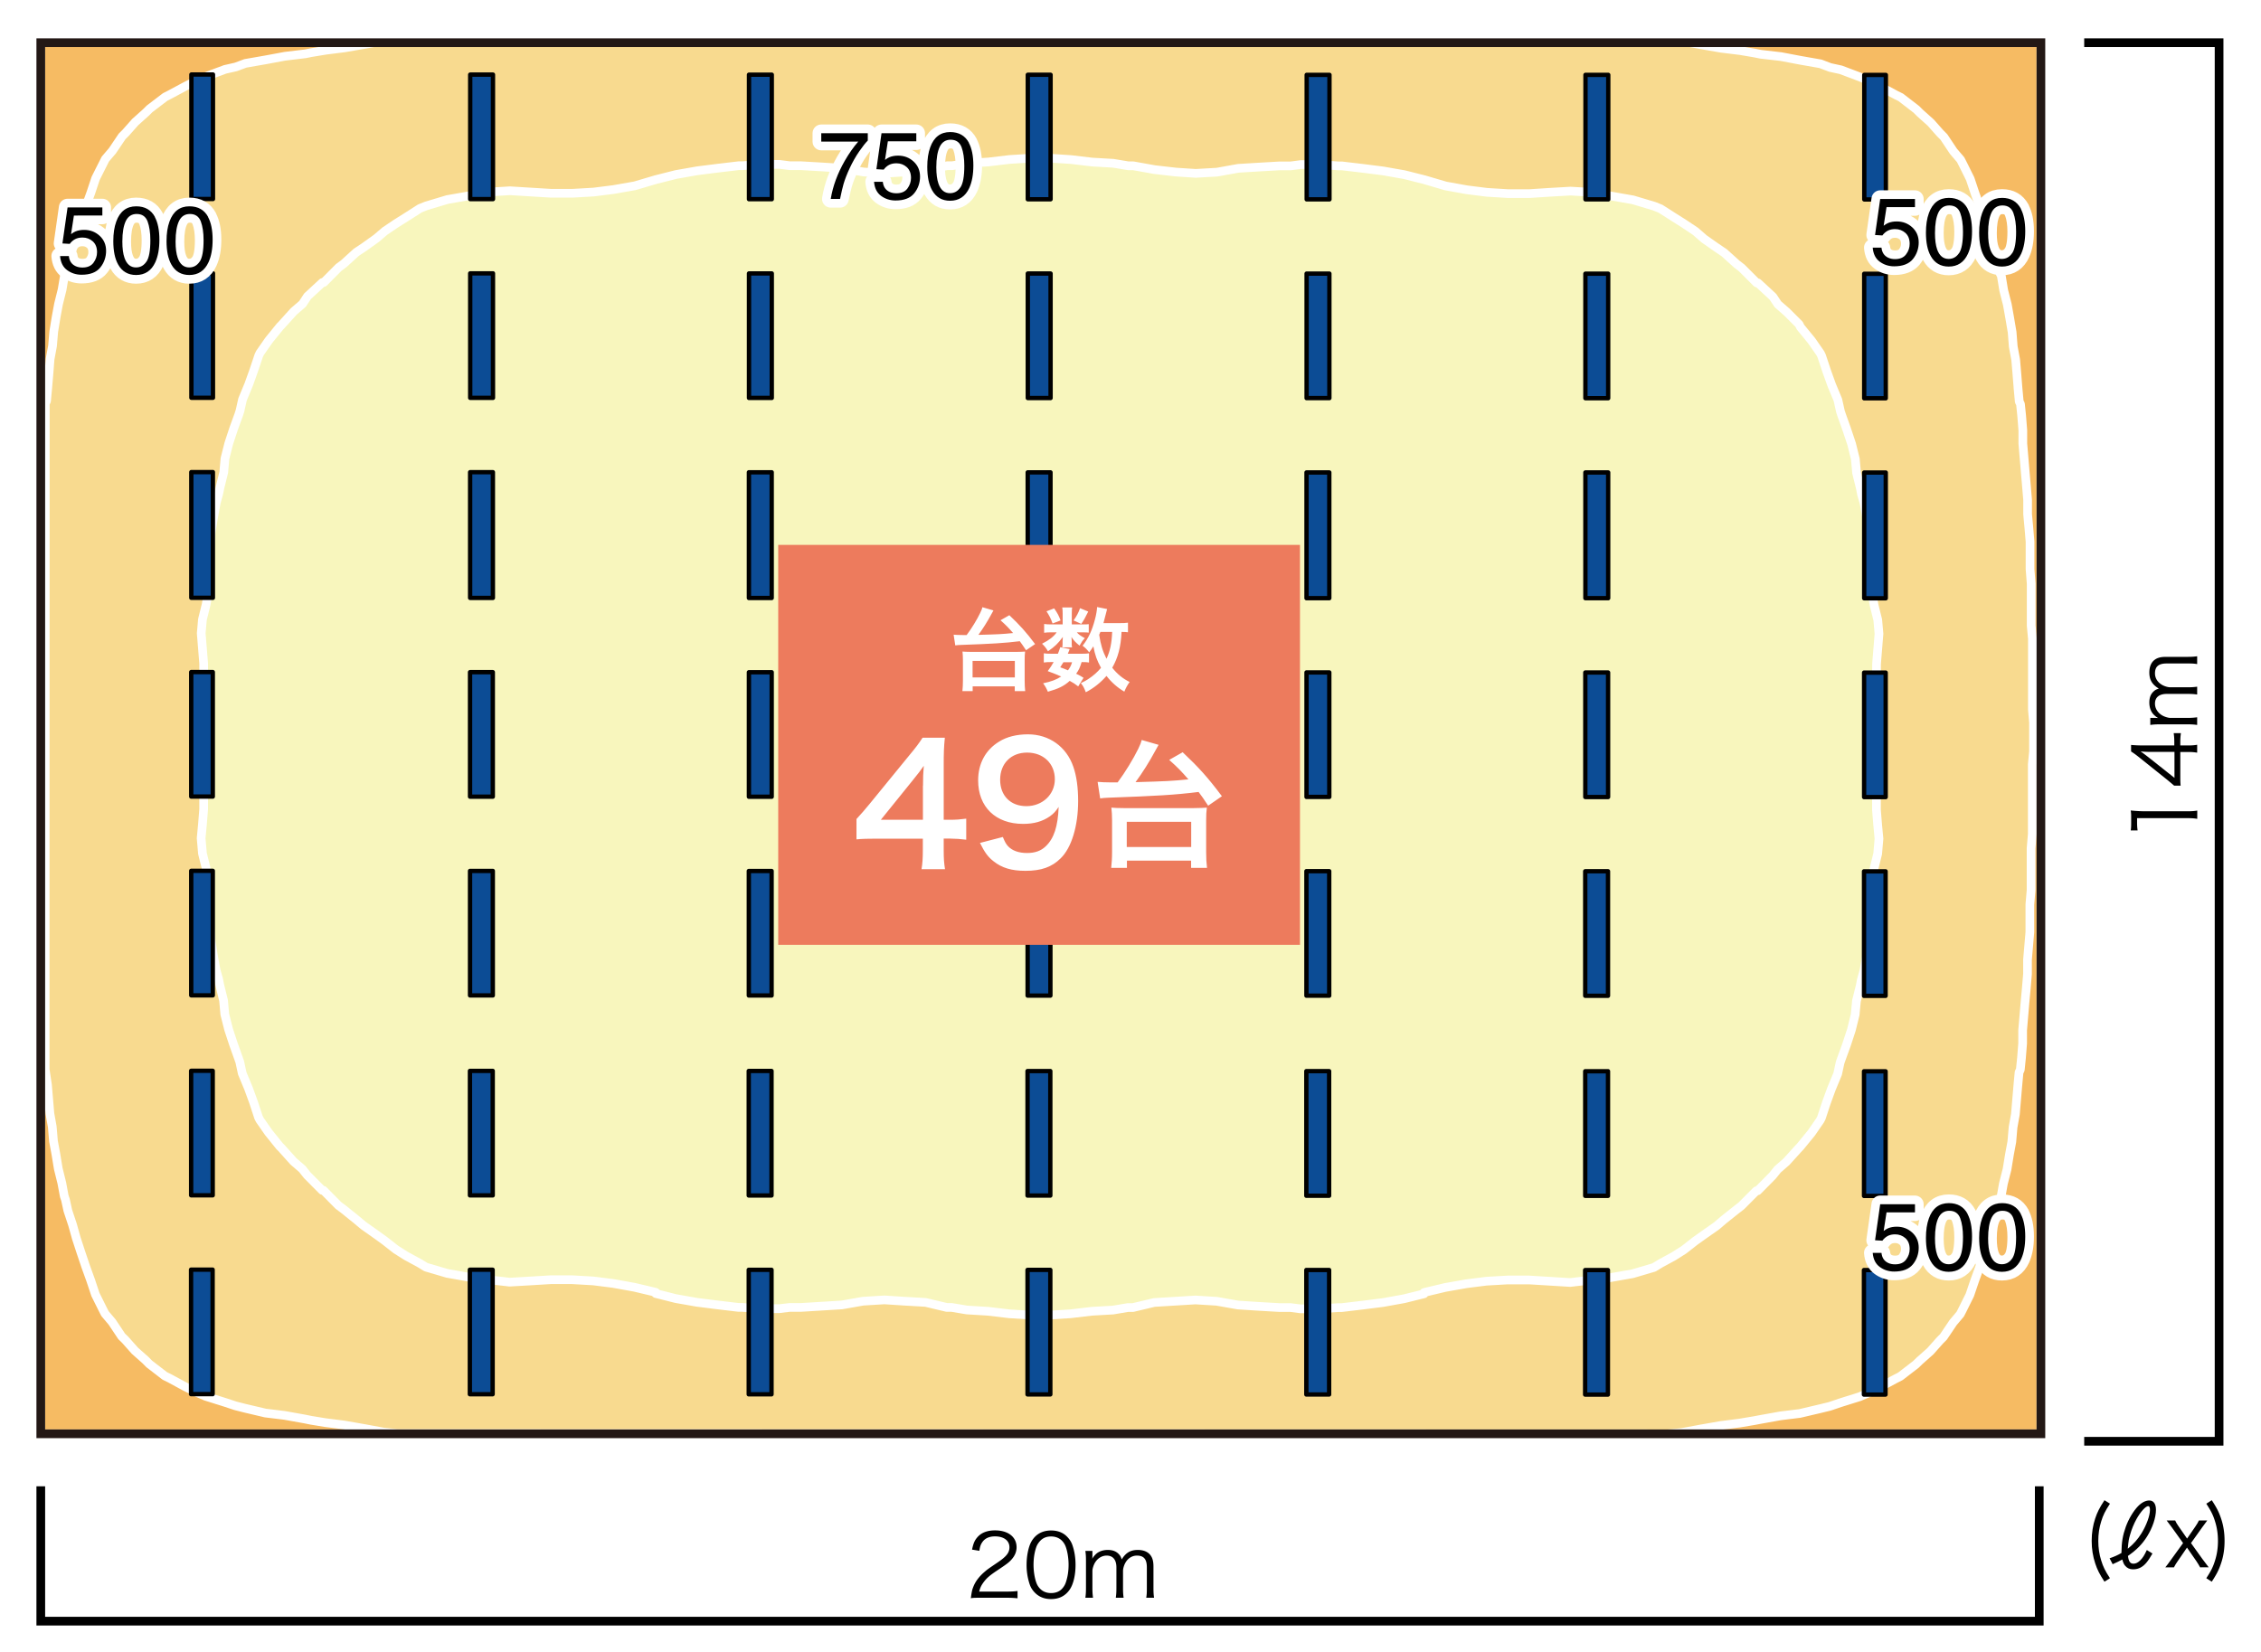
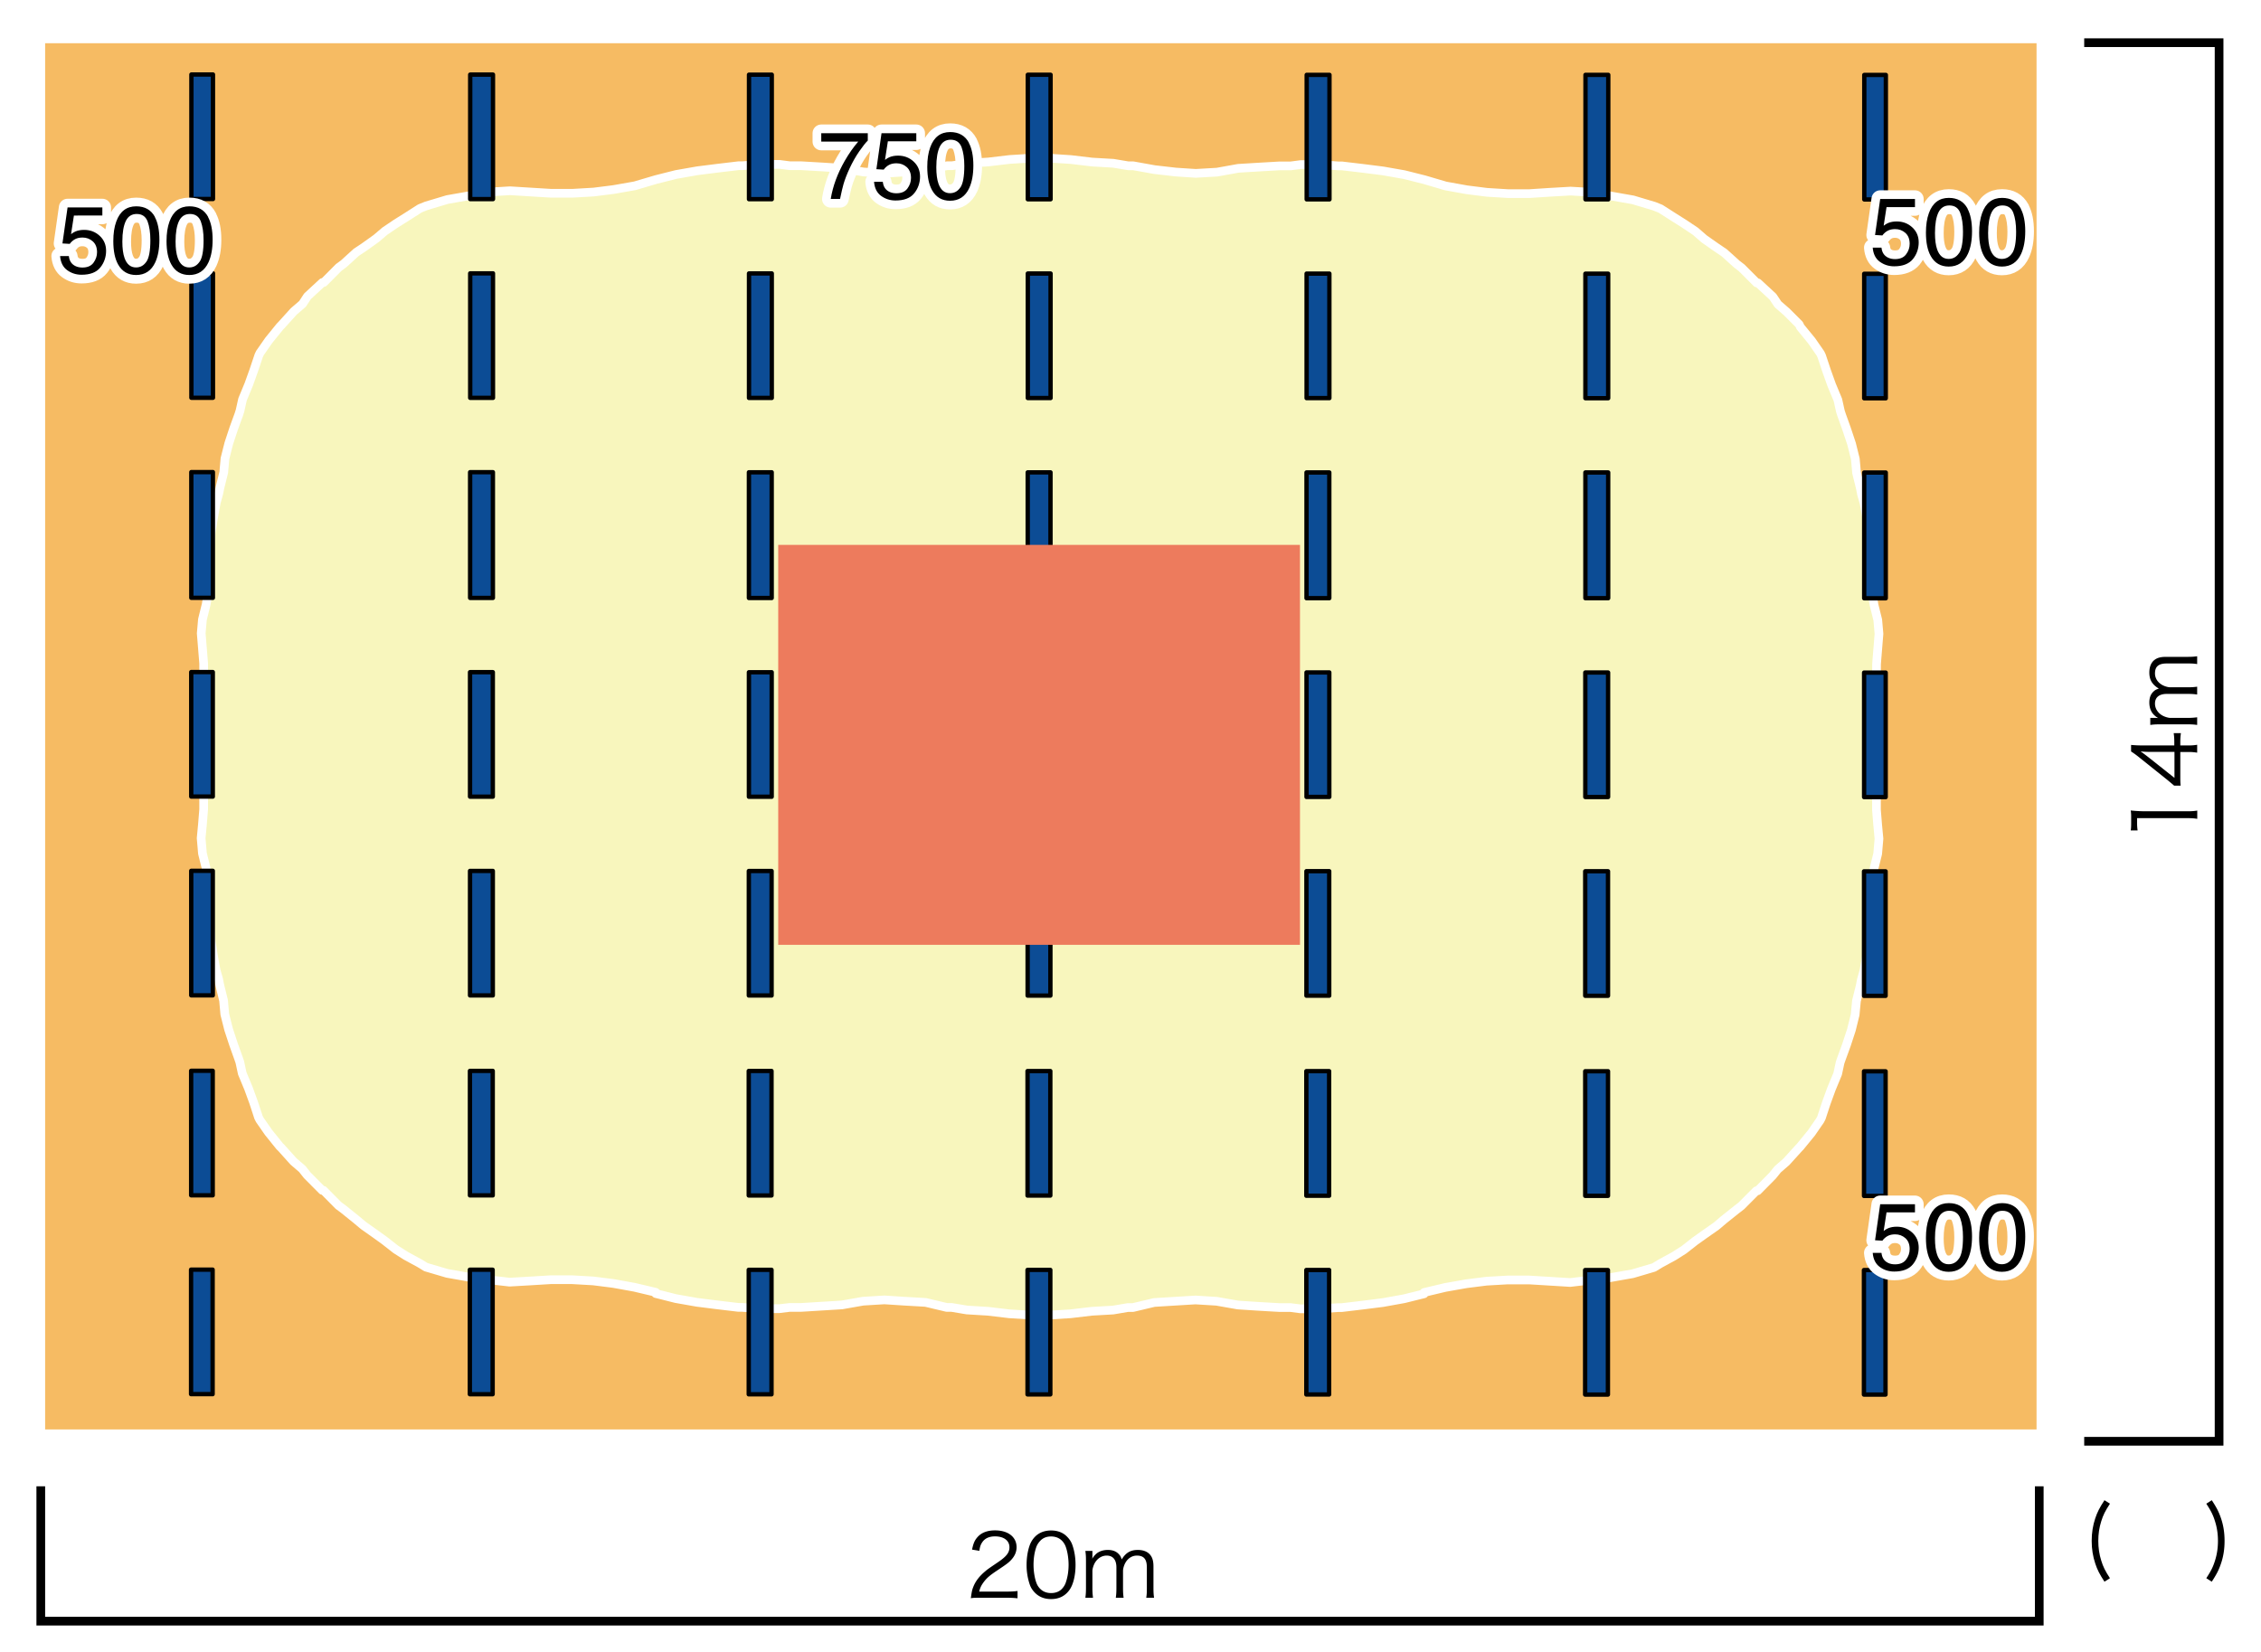
<svg xmlns="http://www.w3.org/2000/svg" viewBox="0 0 260 190">
  <defs>
    <style>.c{stroke:#fff}.c,.f{stroke-linecap:round;stroke-linejoin:round}.c{stroke-width:2px}.c,.i{fill:#fff}.f,.j{stroke:#000}.f{fill:#0c4c95;stroke-width:.5px}.j{fill:none}</style>
  </defs>
  <g style="isolation:isolate">
    <g id="a">
      <path d="M0 0h260v190H0z" class="i" />
      <path d="M4.69 4.47h230v160.44h-230z" style="fill:#f6bb63;stroke-linecap:round;stroke-linejoin:round;stroke:#fff" />
-       <path d="m5.21 46.4.14-.27.14-1.52.14-1.65.13-1.66.28-1.51.14-1.65.27-1.66.28-1.51.41-1.65.28-1.66.14-.27.27-1.24.55-1.65.42-1.66.55-1.51.55-1.65.55-1.52.55-1.65.83-1.65.28-.56.82-.96 1.11-1.65.41-.41 1.1-1.24 1.24-1.11.41-.41 1.8-1.37.55-.28 1.79-.96 1.37-.69.97-.42 2.2-.82 1.24-.28 1.1-.41 2.35-.41 2.2-.41 2.34-.28.69-.14 1.65-.27 2.21-.28L42 5.09l2.2-.41 1.52-.28 146.14.04 1.51.28 2.2.42 2.35.41 2.2.27 1.65.28.69.14 2.34.27 2.21.42 2.34.41 1.1.42 1.24.27 2.2.83.97.41 1.37.69 1.8.97.55.27 1.79 1.38.41.41 1.24 1.11 1.1 1.24.41.41 1.1 1.65.83.97.28.55.82 1.65.55 1.65.55 1.52.55 1.65.55 1.52.42 1.65.55 1.65.27 1.24.14.28.27 1.65.42 1.65.27 1.52.28 1.65.13 1.66.28 1.51.14 1.65.13 1.65.14 1.52.14.28.14 1.37.13 1.66v1.51l.14 1.65.14 1.66.13 1.51.14 1.66v1.65l.14 1.51.14 1.66v3.16l.13 1.66v4.82l.14 1.51V81.59l.13 1.52v3.3l-.14 1.51V95.91l-.14 1.66v4.82l-.14 1.65v3.17l-.14 1.65-.13 1.52v1.65l-.14 1.65-.14 1.52-.14 1.65-.14 1.65v1.52l-.13 1.65-.14 1.38-.14.27-.14 1.52-.14 1.65-.14 1.65-.27 1.52-.14 1.65-.28 1.51-.27 1.66-.42 1.65-.27 1.52-.14.41-.28 1.24-.55 1.65-.41 1.52-.55 1.65-.55 1.65-.55 1.52-.56 1.65-.82 1.65-.28.55-.82.97-1.11 1.65-.41.41-1.1 1.24-1.24 1.1-.42.41-1.79 1.38-.55.28-1.79.96-1.38.69-.96.41-2.2.69-1.24.42-1.11.27-2.34.55-2.2.27-2.34.42-.69.13-1.66.28-2.2.28-2.34.41-2.2.41-1.52.14-146.14-.04-1.51-.15-2.21-.41-2.34-.41-2.2-.28-1.65-.27-.69-.14-2.34-.42-2.21-.27-2.34-.55-1.1-.28-1.24-.41-2.2-.69-.97-.42-1.38-.68-1.79-.97-.55-.27-1.79-1.38-.41-.42-1.24-1.1-1.1-1.24-.42-.41-1.1-1.65-.82-.97-.28-.55-.82-1.65-.55-1.65-.55-1.52-.56-1.66-.54-1.65-.42-1.51-.55-1.66-.27-1.24-.14-.41-.28-1.51-.41-1.66-.27-1.65-.28-1.51-.14-1.66-.27-1.51-.14-1.65-.14-1.66-.27-1.79.02-76.58z" style="stroke-linecap:round;stroke-linejoin:round;stroke:#fff;fill:#f8da8f" />
      <path d="m23.28 98.15-.15-1.74.15-1.59.14-1.74V91.5l-.14-1.74-.14-1.74-.44-1.59v-3.47l.44-1.59.14-1.73.14-1.74v-1.59l-.14-1.74-.14-1.73.14-1.59.43-1.74.29-1.74.15-1.58v-3.48l.14-1.58.29-1.74.29-1.59.28-1.01.15-.73.43-1.73.14-1.59.44-1.74.57-1.73.58-1.59.14-.44.29-1.3.72-1.74.57-1.59.58-1.73.14-.29 1.01-1.45 1.29-1.59.14-.14 1.44-1.59 1.01-.87.57-.87 1.72-1.59h.15l1.72-1.73.58-.43 1.44-1.31.86-.57 1.43-1.02 1.01-.86 1.29-.87 1.15-.72 1.58-1.01.72-.29 2.44-.73 2.45-.43.86-.15 1.43-.28 2.45-.15 2.44.15 2.3.14h2.44l2.44-.14 2.3-.29 2.44-.43 2.44-.72 2.3-.58 2.45-.43 2.29-.29 2.45-.29h.43l2.01-.15h2.3l1.15.15h1.29l2.44.14 2.3.15 2.44.43 2.44.15 2.3-.15 2.45-.28 2.44-.44h.57l1.73-.28 2.44-.15 2.44-.29 2.3-.14h2.44l2.3.15 2.44.29 2.44.14 1.73.29h.57l2.45.44 2.44.28 2.29.15 2.45-.14 2.44-.44 2.3-.14 2.44-.14h1.3l1.14-.15h2.3l2.01.15h.43l2.45.29 2.29.29 2.44.43 2.3.58 2.45.72 2.44.44 2.3.29 2.44.15h2.44l2.3-.15 2.44-.14 2.45.14 1.43.29.86.15 2.45.43 2.44.73.72.29 1.58 1.01 1.14.72 1.3.87 1 .87 1.44 1.01.86.58 1.44 1.3.57.44 1.73 1.73h.14l1.72 1.59.58.87 1 .87 1.44 1.44.14.3 1.3 1.59 1 1.44.14.29.58 1.74.57 1.59.72 1.73.29 1.31.14.43.57 1.59.58 1.74.43 1.73.14 1.59.43 1.74.14.72.29 1.01.29 1.59.29 1.74.14 1.59V66.24l.14 1.59.29 1.74.43 1.73.14 1.6-.14 1.73-.14 1.74-.01 1.59v1.73l.29 1.74.43 1.59v3.47l-.43 1.59-.29 1.73v3.33l.14 1.74.15 1.59-.15 1.73-.43 1.74-.29 1.59-.14 1.73v3.33l-.15 1.74-.28 1.73-.29 1.59-.29 1.02-.14.72-.43 1.73-.15 1.59-.43 1.74-.57 1.74-.58 1.59-.15.43-.28 1.3-.72 1.74-.58 1.59-.57 1.73-.15.29-1 1.45-1.3 1.59-.14.14-1.44 1.59-1 .87-.58.72-1.72 1.74h-.15l-1.72 1.73-.57.44-1.44 1.15-.86.73-1.44 1.01-1.01.72-1.29 1.01-1.15.73-1.58.86-.72.44-2.44.72-2.44.43-.86.15-1.44.14-2.44.29-2.45-.15-2.29-.14h-2.45l-2.44.14-2.3.29-2.44.43-2.44.58v.15l-2.3.57-2.44.44-2.3.29-2.44.29h-.43l-2.01.14h-2.3l-1.15-.15h-1.3l-2.44-.14-2.3-.15-2.44-.43-2.44-.15-2.3.14-2.44.15-2.44.58h-.58l-1.72.29-2.45.14-2.44.29-2.3.14h-2.44l-2.3-.14-2.44-.29-2.44-.15-1.73-.29h-.57l-2.44-.58-2.44-.14-2.3-.15-2.45.15-2.44.43-2.29.14-2.45.15h-1.29l-1.15.14h-2.3l-2.01-.15h-.43l-2.44-.29-2.3-.29-2.44-.43-2.3-.58v-.14l-2.45-.58-2.44-.44-2.29-.29-2.45-.14h-2.44l-2.3.14-2.44.14-2.44-.28-1.44-.15-.86-.15-2.44-.43-2.44-.72-.72-.44-1.58-.86-1.15-.73-1.29-1.01-1.01-.73-1.43-1.01-.86-.72-1.44-1.16-.58-.43-1.72-1.74h-.14l-1.73-1.74-.57-.72-1.01-.87-1.43-1.59-.15-.14-1.29-1.6-1-1.44-.15-.29-.57-1.74-.58-1.59-.72-1.73-.28-1.3-.15-.44-.57-1.59-.57-1.73-.44-1.74-.14-1.59-.43-1.74-.14-.72-.29-1.01-.29-1.59-.28-1.74-.15-1.73v-3.33l-.14-1.74-.28-1.59-.43-1.73" style="fill:#f8f6bd;stroke-linecap:round;stroke-linejoin:round;stroke:#fff" />
      <path d="M54.03 146.04h2.62v14.32h-2.62zM54.04 123.17h2.62v14.32h-2.62zM54.05 100.17h2.62v14.32h-2.62zM54.05 77.31h2.62v14.32h-2.62zM54.06 54.31h2.62v14.46h-2.62zM54.07 31.44h2.62v14.32h-2.62zM54.07 8.58h2.62V22.9h-2.62zM86.1 146.05h2.62v14.32H86.1zM86.1 123.18h2.62v14.32H86.1zM86.11 100.18h2.62v14.32h-2.62zM86.12 77.32h2.62v14.32h-2.62zM86.12 54.32h2.62v14.46h-2.62zM86.13 31.45h2.62v14.32h-2.62zM86.13 8.59h2.62v14.32h-2.62zM118.16 146.06h2.62v14.32h-2.62zM118.16 123.19h2.62v14.32h-2.62zM118.17 100.19h2.62v14.32h-2.62zM118.18 77.33h2.62v14.32h-2.62zM118.18 54.33h2.62v14.46h-2.62zM118.19 31.46h2.62v14.32h-2.62zM118.19 8.6h2.62v14.32h-2.62zM150.22 146.07h2.62v14.32h-2.62zM150.22 123.2h2.62v14.33h-2.62zM150.23 100.2h2.62v14.32h-2.62zM150.24 77.34h2.62v14.32h-2.62zM150.24 54.34h2.62V68.8h-2.62zM150.25 31.47h2.62v14.32h-2.62zM150.26 8.61h2.62v14.32h-2.62zM182.28 146.08h2.62v14.32h-2.62zM182.29 123.21h2.62v14.33h-2.62zM182.29 100.21h2.62v14.32h-2.62zM182.3 77.35h2.62v14.32h-2.62zM182.31 54.34h2.62V68.8h-2.62zM182.31 31.48h2.62V45.8h-2.62zM182.32 8.61h2.62v14.32h-2.62zM214.34 146.08h2.48v14.32h-2.48zM214.35 123.22h2.48v14.33h-2.48zM214.35 100.22h2.48v14.32h-2.48zM214.36 77.36h2.48v14.32h-2.48zM214.37 54.35h2.48v14.46h-2.48zM214.37 31.49h2.48v14.32h-2.48zM214.38 8.62h2.48v14.32h-2.48zM24.45 160.35v-14.32h-2.48v14.32h2.48-2.48M21.98 123.16h2.48v14.32h-2.48zM21.99 100.16h2.48v14.32h-2.48zM21.99 77.3h2.48v14.32h-2.48zM22 54.3h2.48v14.46H22zM22.01 31.43h2.48v14.32h-2.48zM22.01 8.57h2.48v14.32h-2.48z" class="f" />
      <path d="M99.79 15.33v.84c-.25.24-.58.66-.99 1.25-.41.59-.77 1.24-1.09 1.92-.31.67-.55 1.28-.71 1.83-.1.35-.24.93-.4 1.71h-1.07c.24-1.47.78-2.93 1.61-4.38.49-.85 1.01-1.59 1.55-2.21h-4.25v-.97h5.35ZM101.52 20.93c.06.55.32.93.77 1.14.23.11.49.16.79.16.57 0 1-.18 1.27-.55s.41-.77.41-1.21c0-.54-.16-.95-.49-1.25-.33-.29-.72-.44-1.18-.44-.33 0-.62.06-.86.19s-.44.31-.61.54l-.84-.05.59-4.14h4v.93h-3.27l-.33 2.14c.18-.14.35-.24.51-.31.29-.12.62-.18.99-.18.71 0 1.3.23 1.79.68s.74 1.03.74 1.73-.22 1.37-.67 1.92c-.45.56-1.17.83-2.15.83-.63 0-1.18-.18-1.66-.53-.48-.35-.75-.89-.81-1.62h1ZM111.41 16.43c.34.63.52 1.5.52 2.6 0 1.05-.16 1.91-.47 2.59-.45.98-1.19 1.47-2.21 1.47-.92 0-1.61-.4-2.06-1.2-.38-.67-.56-1.57-.56-2.7 0-.87.11-1.62.34-2.25.42-1.17 1.19-1.75 2.29-1.75 1 0 1.72.41 2.16 1.23Zm-.97 5.13c.3-.44.45-1.27.45-2.48 0-.87-.11-1.59-.32-2.16-.22-.56-.63-.85-1.25-.85-.57 0-.99.27-1.25.8-.26.54-.4 1.32-.4 2.37 0 .78.08 1.41.25 1.89.26.73.7 1.09 1.32 1.09.5 0 .9-.22 1.2-.67ZM216.36 28.5c.06.55.32.93.77 1.14.23.11.49.16.79.16.57 0 1-.18 1.27-.55.28-.37.41-.77.41-1.21 0-.54-.16-.95-.49-1.25-.33-.29-.72-.44-1.18-.44-.33 0-.62.06-.86.19s-.44.31-.61.54l-.84-.05.59-4.14h4v.93h-3.27l-.33 2.14c.18-.14.35-.24.51-.31.29-.12.62-.18.99-.18.71 0 1.3.23 1.79.68.49.45.74 1.03.74 1.73s-.22 1.37-.67 1.92-1.17.83-2.15.83c-.63 0-1.18-.18-1.66-.53-.48-.35-.75-.89-.81-1.62h1ZM226.25 24c.34.63.52 1.5.52 2.6 0 1.05-.16 1.91-.47 2.59-.45.98-1.19 1.47-2.21 1.47-.92 0-1.61-.4-2.06-1.2-.38-.67-.56-1.57-.56-2.7 0-.87.11-1.62.34-2.25.42-1.17 1.19-1.75 2.29-1.75 1 0 1.71.41 2.16 1.23Zm-.97 5.12c.3-.44.45-1.27.45-2.48 0-.87-.11-1.59-.32-2.16-.21-.56-.63-.85-1.25-.85-.57 0-.99.27-1.25.8-.26.54-.4 1.32-.4 2.37 0 .78.08 1.41.25 1.89.26.73.7 1.09 1.32 1.09.5 0 .9-.22 1.2-.67ZM232.37 24c.34.63.52 1.5.52 2.6 0 1.05-.16 1.91-.47 2.59-.45.98-1.19 1.47-2.21 1.47-.92 0-1.61-.4-2.06-1.2-.38-.67-.56-1.57-.56-2.7 0-.87.11-1.62.34-2.25.42-1.17 1.19-1.75 2.29-1.75 1 0 1.71.41 2.16 1.23Zm-.98 5.12c.3-.44.45-1.27.45-2.48 0-.87-.11-1.59-.32-2.16-.21-.56-.63-.85-1.25-.85-.57 0-.99.27-1.25.8-.26.54-.4 1.32-.4 2.37 0 .78.08 1.41.25 1.89.26.73.7 1.09 1.32 1.09.5 0 .9-.22 1.2-.67ZM216.36 144.12c.06.55.32.93.77 1.14.23.11.49.16.79.16.57 0 1-.18 1.27-.55.28-.37.41-.77.41-1.21 0-.54-.16-.95-.49-1.25-.33-.29-.72-.44-1.18-.44-.33 0-.62.06-.86.19s-.44.31-.61.54l-.84-.05.59-4.14h4v.93h-3.27l-.33 2.14c.18-.14.35-.24.51-.31.29-.12.62-.18.99-.18.71 0 1.3.23 1.79.68.49.45.74 1.03.74 1.73s-.22 1.37-.67 1.92c-.45.55-1.17.83-2.15.83-.63 0-1.18-.18-1.66-.53s-.75-.89-.81-1.62h1ZM226.25 139.62c.34.63.52 1.5.52 2.6 0 1.05-.16 1.91-.47 2.59-.45.98-1.19 1.47-2.21 1.47-.92 0-1.61-.4-2.06-1.2-.38-.67-.56-1.57-.56-2.7 0-.87.11-1.62.34-2.25.42-1.17 1.19-1.75 2.29-1.75 1 0 1.71.41 2.16 1.23Zm-.97 5.13c.3-.44.45-1.27.45-2.48 0-.87-.11-1.59-.32-2.16-.21-.56-.63-.85-1.25-.85-.57 0-.99.27-1.25.8s-.4 1.32-.4 2.37c0 .78.08 1.41.25 1.89.26.73.7 1.09 1.32 1.09.5 0 .9-.22 1.2-.67ZM232.37 139.62c.34.63.52 1.5.52 2.6 0 1.05-.16 1.91-.47 2.59-.45.98-1.19 1.47-2.21 1.47-.92 0-1.61-.4-2.06-1.2-.38-.67-.56-1.57-.56-2.7 0-.87.11-1.62.34-2.25.42-1.17 1.19-1.75 2.29-1.75 1 0 1.71.41 2.16 1.23Zm-.98 5.13c.3-.44.45-1.27.45-2.48 0-.87-.11-1.59-.32-2.16-.21-.56-.63-.85-1.25-.85-.57 0-.99.27-1.25.8s-.4 1.32-.4 2.37c0 .78.08 1.41.25 1.89.26.73.7 1.09 1.32 1.09.5 0 .9-.22 1.2-.67ZM7.92 29.47c.06.55.32.93.77 1.14.23.11.49.16.79.16.57 0 1-.18 1.27-.55s.41-.77.41-1.21c0-.54-.16-.95-.49-1.25-.33-.29-.72-.44-1.18-.44-.33 0-.62.06-.86.19s-.44.31-.61.54L7.18 28l.59-4.14h4v.93H8.5l-.33 2.14c.18-.14.35-.24.51-.31.29-.12.62-.18.99-.18.71 0 1.3.23 1.79.68s.74 1.03.74 1.73-.22 1.37-.67 1.92c-.45.56-1.17.83-2.15.83-.63 0-1.18-.18-1.66-.53-.48-.35-.75-.89-.81-1.62h1ZM17.81 24.97c.34.63.52 1.5.52 2.6 0 1.05-.16 1.91-.47 2.59-.45.98-1.19 1.47-2.21 1.47-.92 0-1.61-.4-2.06-1.2-.38-.67-.56-1.57-.56-2.7 0-.87.11-1.62.34-2.25.42-1.17 1.19-1.75 2.29-1.75 1 0 1.72.41 2.16 1.23Zm-.97 5.13c.3-.44.45-1.27.45-2.48 0-.87-.11-1.59-.32-2.16-.22-.56-.63-.85-1.25-.85-.57 0-.99.27-1.25.8-.26.54-.4 1.32-.4 2.37 0 .78.08 1.41.25 1.89.26.73.7 1.09 1.32 1.09.5 0 .9-.22 1.2-.67ZM23.93 24.97c.34.63.52 1.5.52 2.6 0 1.05-.16 1.91-.47 2.59-.45.98-1.19 1.47-2.21 1.47-.92 0-1.61-.4-2.06-1.2-.38-.67-.56-1.57-.56-2.7 0-.87.11-1.62.34-2.25.42-1.17 1.19-1.75 2.29-1.75 1 0 1.72.41 2.16 1.23Zm-.97 5.13c.3-.44.45-1.27.45-2.48 0-.87-.11-1.59-.32-2.16-.22-.56-.63-.85-1.25-.85-.57 0-.99.27-1.25.8-.26.54-.4 1.32-.4 2.37 0 .78.08 1.41.25 1.89.26.73.7 1.09 1.32 1.09.5 0 .9-.22 1.2-.67Z" class="c" />
      <path d="M99.79 15.33v.84c-.25.24-.58.66-.99 1.25-.41.59-.77 1.24-1.09 1.92-.31.67-.55 1.28-.71 1.83-.1.35-.24.93-.4 1.71h-1.07c.24-1.47.78-2.93 1.61-4.38.49-.85 1.01-1.59 1.55-2.21h-4.25v-.97h5.35ZM101.52 20.93c.06.55.32.93.77 1.14.23.11.49.16.79.16.57 0 1-.18 1.27-.55s.41-.77.41-1.21c0-.54-.16-.95-.49-1.25-.33-.29-.72-.44-1.18-.44-.33 0-.62.06-.86.19s-.44.31-.61.54l-.84-.05.59-4.14h4v.93h-3.27l-.33 2.14c.18-.14.35-.24.51-.31.29-.12.62-.18.99-.18.71 0 1.3.23 1.79.68s.74 1.03.74 1.73-.22 1.37-.67 1.92c-.45.56-1.17.83-2.15.83-.63 0-1.18-.18-1.66-.53-.48-.35-.75-.89-.81-1.62h1ZM111.41 16.43c.34.63.52 1.5.52 2.6 0 1.05-.16 1.91-.47 2.59-.45.98-1.19 1.47-2.21 1.47-.92 0-1.61-.4-2.06-1.2-.38-.67-.56-1.57-.56-2.7 0-.87.11-1.62.34-2.25.42-1.17 1.19-1.75 2.29-1.75 1 0 1.72.41 2.16 1.23Zm-.97 5.13c.3-.44.45-1.27.45-2.48 0-.87-.11-1.59-.32-2.16-.22-.56-.63-.85-1.25-.85-.57 0-.99.27-1.25.8-.26.54-.4 1.32-.4 2.37 0 .78.08 1.41.25 1.89.26.73.7 1.09 1.32 1.09.5 0 .9-.22 1.2-.67ZM216.36 28.5c.06.55.32.93.77 1.14.23.11.49.16.79.16.57 0 1-.18 1.27-.55.28-.37.41-.77.41-1.21 0-.54-.16-.95-.49-1.25-.33-.29-.72-.44-1.18-.44-.33 0-.62.06-.86.19s-.44.31-.61.54l-.84-.05.59-4.14h4v.93h-3.27l-.33 2.14c.18-.14.35-.24.51-.31.29-.12.62-.18.99-.18.71 0 1.3.23 1.79.68.49.45.74 1.03.74 1.73s-.22 1.37-.67 1.92-1.17.83-2.15.83c-.63 0-1.18-.18-1.66-.53-.48-.35-.75-.89-.81-1.62h1ZM226.25 24c.34.63.52 1.5.52 2.6 0 1.05-.16 1.91-.47 2.59-.45.98-1.19 1.47-2.21 1.47-.92 0-1.61-.4-2.06-1.2-.38-.67-.56-1.57-.56-2.7 0-.87.11-1.62.34-2.25.42-1.17 1.19-1.75 2.29-1.75 1 0 1.71.41 2.16 1.23Zm-.97 5.12c.3-.44.45-1.27.45-2.48 0-.87-.11-1.59-.32-2.16-.21-.56-.63-.85-1.25-.85-.57 0-.99.27-1.25.8-.26.54-.4 1.32-.4 2.37 0 .78.08 1.41.25 1.89.26.73.7 1.09 1.32 1.09.5 0 .9-.22 1.2-.67ZM232.37 24c.34.63.52 1.5.52 2.6 0 1.05-.16 1.91-.47 2.59-.45.98-1.19 1.47-2.21 1.47-.92 0-1.61-.4-2.06-1.2-.38-.67-.56-1.57-.56-2.7 0-.87.11-1.62.34-2.25.42-1.17 1.19-1.75 2.29-1.75 1 0 1.71.41 2.16 1.23Zm-.98 5.12c.3-.44.45-1.27.45-2.48 0-.87-.11-1.59-.32-2.16-.21-.56-.63-.85-1.25-.85-.57 0-.99.27-1.25.8-.26.54-.4 1.32-.4 2.37 0 .78.08 1.41.25 1.89.26.73.7 1.09 1.32 1.09.5 0 .9-.22 1.2-.67ZM216.36 144.12c.06.55.32.93.77 1.14.23.11.49.16.79.16.57 0 1-.18 1.27-.55.28-.37.41-.77.41-1.21 0-.54-.16-.95-.49-1.25-.33-.29-.72-.44-1.18-.44-.33 0-.62.06-.86.19s-.44.31-.61.54l-.84-.05.59-4.14h4v.93h-3.27l-.33 2.14c.18-.14.35-.24.51-.31.29-.12.62-.18.99-.18.71 0 1.3.23 1.79.68.49.45.74 1.03.74 1.73s-.22 1.37-.67 1.92c-.45.55-1.17.83-2.15.83-.63 0-1.18-.18-1.66-.53s-.75-.89-.81-1.62h1ZM226.25 139.62c.34.63.52 1.5.52 2.6 0 1.05-.16 1.91-.47 2.59-.45.98-1.19 1.47-2.21 1.47-.92 0-1.61-.4-2.06-1.2-.38-.67-.56-1.57-.56-2.7 0-.87.11-1.62.34-2.25.42-1.17 1.19-1.75 2.29-1.75 1 0 1.71.41 2.16 1.23Zm-.97 5.13c.3-.44.45-1.27.45-2.48 0-.87-.11-1.59-.32-2.16-.21-.56-.63-.85-1.25-.85-.57 0-.99.27-1.25.8s-.4 1.32-.4 2.37c0 .78.08 1.41.25 1.89.26.73.7 1.09 1.32 1.09.5 0 .9-.22 1.2-.67ZM232.37 139.62c.34.63.52 1.5.52 2.6 0 1.05-.16 1.91-.47 2.59-.45.98-1.19 1.47-2.21 1.47-.92 0-1.61-.4-2.06-1.2-.38-.67-.56-1.57-.56-2.7 0-.87.11-1.62.34-2.25.42-1.17 1.19-1.75 2.29-1.75 1 0 1.71.41 2.16 1.23Zm-.98 5.13c.3-.44.45-1.27.45-2.48 0-.87-.11-1.59-.32-2.16-.21-.56-.63-.85-1.25-.85-.57 0-.99.27-1.25.8s-.4 1.32-.4 2.37c0 .78.08 1.41.25 1.89.26.73.7 1.09 1.32 1.09.5 0 .9-.22 1.2-.67ZM7.92 29.47c.06.55.32.93.77 1.14.23.11.49.16.79.16.57 0 1-.18 1.27-.55s.41-.77.41-1.21c0-.54-.16-.95-.49-1.25-.33-.29-.72-.44-1.18-.44-.33 0-.62.06-.86.19s-.44.31-.61.54L7.18 28l.59-4.14h4v.93H8.5l-.33 2.14c.18-.14.35-.24.51-.31.29-.12.62-.18.99-.18.71 0 1.3.23 1.79.68s.74 1.03.74 1.73-.22 1.37-.67 1.92c-.45.56-1.17.83-2.15.83-.63 0-1.18-.18-1.66-.53-.48-.35-.75-.89-.81-1.62h1ZM17.81 24.97c.34.63.52 1.5.52 2.6 0 1.05-.16 1.91-.47 2.59-.45.98-1.19 1.47-2.21 1.47-.92 0-1.61-.4-2.06-1.2-.38-.67-.56-1.57-.56-2.7 0-.87.11-1.62.34-2.25.42-1.17 1.19-1.75 2.29-1.75 1 0 1.72.41 2.16 1.23Zm-.97 5.13c.3-.44.45-1.27.45-2.48 0-.87-.11-1.59-.32-2.16-.22-.56-.63-.85-1.25-.85-.57 0-.99.27-1.25.8-.26.54-.4 1.32-.4 2.37 0 .78.08 1.41.25 1.89.26.73.7 1.09 1.32 1.09.5 0 .9-.22 1.2-.67ZM23.93 24.97c.34.63.52 1.5.52 2.6 0 1.05-.16 1.91-.47 2.59-.45.98-1.19 1.47-2.21 1.47-.92 0-1.61-.4-2.06-1.2-.38-.67-.56-1.57-.56-2.7 0-.87.11-1.62.34-2.25.42-1.17 1.19-1.75 2.29-1.75 1 0 1.72.41 2.16 1.23Zm-.97 5.13c.3-.44.45-1.27.45-2.48 0-.87-.11-1.59-.32-2.16-.22-.56-.63-.85-1.25-.85-.57 0-.99.27-1.25.8-.26.54-.4 1.32-.4 2.37 0 .78.08 1.41.25 1.89.26.73.7 1.09 1.32 1.09.5 0 .9-.22 1.2-.67Z" />
      <path d="M89.49 62.67h60v46h-60z" style="fill:#ed7b5d;mix-blend-mode:multiply;isolation:isolate" />
-       <path d="M109.66 73c.21.02.62.04 1.04.04h.46c.57-.76 1.19-1.77 1.55-2.53.18-.37.2-.44.26-.67l1.27.37q-.06.12-.22.4c-.49.91-.98 1.68-1.51 2.41 2.29-.06 2.73-.08 3.99-.21-.54-.62-.8-.89-1.45-1.47l1.02-.58c1.24 1.18 1.9 1.91 2.96 3.32l-1.04.71c-.35-.52-.46-.69-.72-1.04-1.81.22-3.16.3-6.81.43-.24.01-.38.02-.61.05l-.19-1.24Zm1.01 6.49c.04-.4.06-.72.06-1.2v-2.37c0-.39-.02-.68-.05-.98q.22.03 1.09.04h5.01q.87-.01 1.1-.04c-.04.3-.05.55-.05.98v2.37c0 .49.02.83.06 1.2h-1.2v-.55h-4.84v.55h-1.19Zm1.17-1.57h4.86v-1.9h-4.86v1.9ZM124.53 71.82c.31 0 .55-.01.67-.03v.97c-.16-.02-.35-.03-.67-.03h-.7c.19.23.41.39.92.67-.28.3-.33.37-.61.86-.53-.44-.67-.6-.93-1 .02.22.03.35.03.43v.38c0 .14.01.26.04.39h-1.12c.02-.12.03-.23.03-.35v-.4c0-.09.01-.26.03-.45-.57.77-.9 1.09-1.71 1.65-.23-.39-.35-.54-.68-.87.84-.43 1.33-.81 1.68-1.31h-.57c-.38 0-.64.01-.87.05v-1.01c.24.04.48.05.88.05h1.25v-1.24c0-.33-.01-.5-.05-.71h1.14c-.03.2-.04.38-.04.69v1.26h1.28Zm-.54 7.13c-.39-.3-.54-.4-.98-.64-.66.6-1.28.9-2.51 1.25-.16-.37-.31-.65-.55-.97.95-.2 1.5-.41 2.08-.78-.53-.23-.81-.35-1.55-.62.34-.46.43-.6.68-1.04h-.3c-.38 0-.59.01-.83.05v-1.06c.23.04.44.05.83.05h.79c.1-.24.15-.37.27-.75l1.09.21c-.09.26-.14.34-.22.54h1.66c.37 0 .58-.01.78-.05v1.06c-.22-.04-.4-.05-.85-.05-.21.66-.3.88-.63 1.34.42.2.49.24.85.47l-.61.98Zm-2.77-8.98c.4.58.53.83.74 1.39l-.92.35c-.21-.59-.38-.91-.7-1.4l.89-.34Zm1.07 6.19c-.15.25-.18.3-.37.59.44.16.58.21.89.35.22-.29.37-.57.47-.93h-1Zm2.85-5.82c-.4.81-.47.93-.8 1.42l-.89-.4c.34-.46.57-.89.75-1.41l.94.39Zm4.56 2.38c-.21-.03-.33-.03-.73-.04-.08 1.74-.41 2.97-1.07 4.12.57.72 1.18 1.23 2 1.64-.24.33-.42.65-.61 1.11-.79-.46-1.5-1.09-2.05-1.81-.67.77-1.47 1.41-2.38 1.88-.21-.55-.3-.71-.57-1.05.45-.22.59-.29.83-.45.61-.4 1.08-.82 1.49-1.31-.49-.89-.69-1.47-.88-2.47-.19.29-.26.4-.48.69-.23-.3-.46-.54-.76-.76.65-.82 1.09-1.75 1.42-3.02.14-.49.24-1.12.25-1.43l1.15.23c-.04.13-.06.22-.15.58-.06.27-.16.63-.27 1.04h1.83c.5 0 .73-.01.99-.05v1.1Zm-3.16-.04-.14.33c.17 1.12.39 1.87.84 2.76.41-.88.6-1.77.65-3.09h-1.35ZM111.1 96.58c-.7-.09-1.1-.11-1.9-.13h-.68v1.35c0 .97.04 1.46.15 2.17h-2.7c.11-.67.15-1.25.15-2.2v-1.31h-5.26c-1.12 0-1.73.02-2.37.08V94.2c.65-.7.85-.95 1.52-1.75l4.5-5.51c.84-1.01 1.14-1.41 1.58-2.09h2.56c-.11 1.1-.13 1.77-.13 3.21v6.23h.67c.76 0 1.22-.04 1.92-.13v2.43Zm-4.96-6.22c0-.89.02-1.5.09-2.28-.38.55-.61.85-1.29 1.69l-3.65 4.52h4.84v-3.93ZM115.33 96.29c.23.55.36.8.59 1.04.48.51 1.22.78 2.19.78.91 0 1.61-.25 2.15-.78.95-.91 1.39-2.28 1.48-4.52-.36.53-.57.76-1.01 1.08-.85.59-1.82.87-3.08.87-3.15 0-5.17-1.94-5.17-5 0-1.94.85-3.51 2.41-4.46.87-.55 2.01-.84 3.32-.84 2.43 0 4.43 1.42 5.22 3.74.36 1.03.55 2.37.55 3.93 0 2.87-.76 5.38-2.01 6.59-1.01 1.01-2.24 1.44-4.05 1.44-1.6 0-2.72-.34-3.67-1.1-.65-.51-1.01-1.01-1.56-2.11l2.62-.68Zm5.97-6.67c0-1.79-1.31-3.06-3.19-3.06s-3.1 1.29-3.1 3.12 1.18 3.04 3.02 3.04 3.27-1.33 3.27-3.1ZM126.24 89.93c.32.03.94.06 1.58.06h.7c.86-1.15 1.81-2.71 2.37-3.86.27-.56.3-.67.4-1.02l1.94.56-.34.61c-.75 1.39-1.49 2.56-2.31 3.68 3.49-.1 4.16-.13 6.08-.32-.82-.94-1.22-1.36-2.21-2.24l1.55-.88c1.89 1.79 2.9 2.91 4.51 5.06l-1.58 1.09c-.53-.8-.7-1.06-1.1-1.58-2.75.34-4.82.46-10.39.66-.37.02-.58.03-.93.08l-.29-1.89Zm1.54 9.89c.06-.61.1-1.1.1-1.82v-3.62c0-.59-.03-1.04-.08-1.49q.34.05 1.66.06h7.64q1.33-.02 1.68-.06c-.06.46-.08.83-.08 1.49V98c0 .75.03 1.26.1 1.82h-1.83v-.83h-7.38v.83h-1.81Zm1.79-2.4h7.41v-2.9h-7.41v2.9Z" class="i" />
      <path d="M242 181.92c-.58-.89-.82-1.37-1.06-2.09-.27-.81-.41-1.67-.41-2.6s.14-1.79.41-2.6c.24-.71.48-1.19 1.06-2.08l.63.4c-.56.86-.78 1.31-1 2.02-.23.72-.34 1.47-.34 2.26s.11 1.55.34 2.27c.22.71.44 1.16 1 2.02l-.63.4Z" />
-       <path d="M247.52 178.68c-.54.94-.87 1.33-1.34 1.6-.27.15-.55.22-.91.22s-.67-.14-.89-.41c-.15-.17-.22-.34-.33-.72-.41.22-.66.34-1.11.54l-.35-.68c.59-.21.87-.33 1.36-.61.02-1.28.15-2.02.5-3.01.32-.89.87-1.81 1.41-2.37.42-.43.87-.66 1.3-.66.48 0 .76.39.76 1.07 0 .9-.39 2.06-1.02 3.07-.56.89-1.18 1.52-2.2 2.24.09.66.26.89.64.89.26 0 .52-.13.77-.38.29-.29.46-.55.76-1.19l.65.4Zm-1.26-2.33c.57-.93.97-2.02.97-2.68 0-.3-.06-.44-.2-.44-.3 0-.88.65-1.35 1.49-.31.57-.55 1.15-.73 1.79-.16.56-.17.58-.27 1.62.66-.53 1.14-1.07 1.58-1.78ZM253 180.27c-.14-.26-.24-.42-.45-.74l-1.06-1.53-1.11 1.62c-.16.22-.24.37-.39.65H249c.16-.2.43-.55.65-.87l1.39-1.92-1.29-1.8c-.06-.09-.14-.19-.6-.8h.98c.1.23.2.4.39.67l.98 1.41.97-1.41c.17-.25.3-.47.39-.67h.96c-.23.32-.44.59-.61.83l-1.26 1.77 1.32 1.84q.1.13.72.95H253Z" />
      <path d="M254.34 172.55c.58.89.82 1.37 1.06 2.08.28.81.41 1.67.41 2.6s-.13 1.79-.41 2.6c-.24.72-.48 1.2-1.06 2.09l-.63-.4c.56-.86.78-1.31 1-2.02.23-.72.34-1.47.34-2.27s-.11-1.54-.34-2.26c-.22-.71-.44-1.16-1-2.02l.63-.4ZM112.74 183.77c-.63 0-.78 0-1.1.05.11-.79.14-.94.29-1.32.25-.63.67-1.18 1.3-1.72.35-.3.37-.31 1.53-1.1.99-.67 1.32-1.11 1.32-1.72 0-.76-.64-1.25-1.66-1.25-.66 0-1.15.22-1.45.65-.19.27-.28.51-.35 1.01l-.84-.14c.15-.72.3-1.07.63-1.44.45-.51 1.13-.77 2.01-.77 1.51 0 2.48.76 2.48 1.94 0 .51-.2.99-.59 1.42-.3.34-.56.53-1.7 1.29-.79.53-1.11.81-1.44 1.23-.31.41-.45.68-.57 1.16h3.19c.5 0 .84-.02 1.22-.07v.84c-.4-.04-.73-.06-1.23-.06h-3.04ZM119.03 183.21c-.27-.27-.48-.58-.6-.92a6.91 6.91 0 0 1-.38-2.31c0-1.06.23-2.14.58-2.72.48-.81 1.25-1.23 2.24-1.23.74 0 1.38.24 1.83.71.28.28.48.59.6.92.25.69.38 1.49.38 2.32 0 1.21-.26 2.28-.7 2.89-.5.7-1.2 1.05-2.12 1.05-.74 0-1.36-.24-1.83-.71Zm.58-5.98c-.21.23-.37.48-.45.73-.21.61-.31 1.29-.31 2.02 0 .93.2 1.91.47 2.38.35.58.87.87 1.55.87.5 0 .93-.16 1.23-.47.22-.23.38-.49.47-.78.21-.62.31-1.28.31-2.02 0-.87-.19-1.86-.45-2.33-.33-.6-.87-.91-1.57-.91-.52 0-.93.17-1.25.51ZM124.81 183.77c.05-.36.07-.66.07-1.13v-3.13c0-.5-.02-.77-.07-1.13h.81v.55s0 .17-.02.36c.09-.17.18-.29.38-.5.34-.34.83-.52 1.41-.52s.99.17 1.29.51c.15.16.21.28.31.58.47-.77 1.01-1.09 1.85-1.09.66 0 1.16.21 1.46.61.24.32.34.71.34 1.3v2.47c0 .5.02.77.07 1.12h-.9c.06-.37.07-.6.07-1.13v-2.36c0-.95-.35-1.36-1.15-1.36-.5 0-.97.27-1.26.73-.19.29-.33.73-.33 1.03v1.97c0 .5.02.78.07 1.12h-.9c.05-.36.07-.62.07-1.13v-2.36c0-.88-.4-1.36-1.12-1.36-.52 0-1 .28-1.31.76-.18.27-.33.74-.33 1v1.96c0 .46.02.73.07 1.13h-.88ZM245.02 95.51c.04-.26.05-.45.05-.83v-.63c0-.34 0-.5-.05-.83.61.06 1.12.09 1.66.09h4.86c.47 0 .76-.02 1.13-.08v.95c-.35-.06-.67-.08-1.13-.08h-5.79v.54c0 .32.02.58.06.87h-.79ZM250.01 90.36c-.24-.21-.52-.44-.77-.65l-3.16-2.53c-.42-.34-.67-.52-1.02-.75v-.75c.59.05.9.06 1.69.06h3.28v-.38c0-.42-.02-.68-.07-1.04h.83c-.05.37-.07.62-.07 1.05v.37h.86c.48 0 .71-.02 1.08-.08v.91c-.35-.06-.63-.08-1.08-.08h-.86v2.68c0 .56 0 .86.04 1.19h-.75Zm-2.5-3.88c-.53 0-.85 0-1.36-.06.3.21.63.46 1 .75l2.9 2.3v-2.99h-2.54ZM252.66 83.38c-.36-.05-.66-.07-1.13-.07h-3.13c-.5 0-.77.02-1.13.07v-.81h.55s.17 0 .36.02c-.17-.09-.29-.18-.5-.38-.34-.34-.52-.83-.52-1.41s.17-.99.51-1.29c.16-.15.28-.21.58-.31-.77-.47-1.09-1.01-1.09-1.85 0-.66.21-1.16.61-1.46.32-.24.71-.34 1.3-.34h2.47c.5 0 .77-.02 1.12-.07v.9c-.37-.06-.6-.07-1.13-.07h-2.36c-.95 0-1.36.35-1.36 1.15 0 .5.27.97.73 1.26.29.19.73.33 1.03.33h1.97c.5 0 .78-.02 1.12-.07v.9c-.36-.05-.62-.07-1.13-.07h-2.36c-.88 0-1.36.4-1.36 1.12 0 .52.28 1 .76 1.31.27.18.74.33 1 .33h1.96c.46 0 .73-.02 1.13-.07v.88Z" />
-       <path d="M4.69 4.91h230v160h-230z" style="stroke:#231815;fill:none" />
      <path d="M4.69 170.95v15.51H234.5v-15.51M239.67 165.77h15.51V4.91h-15.51" class="j" />
    </g>
  </g>
</svg>